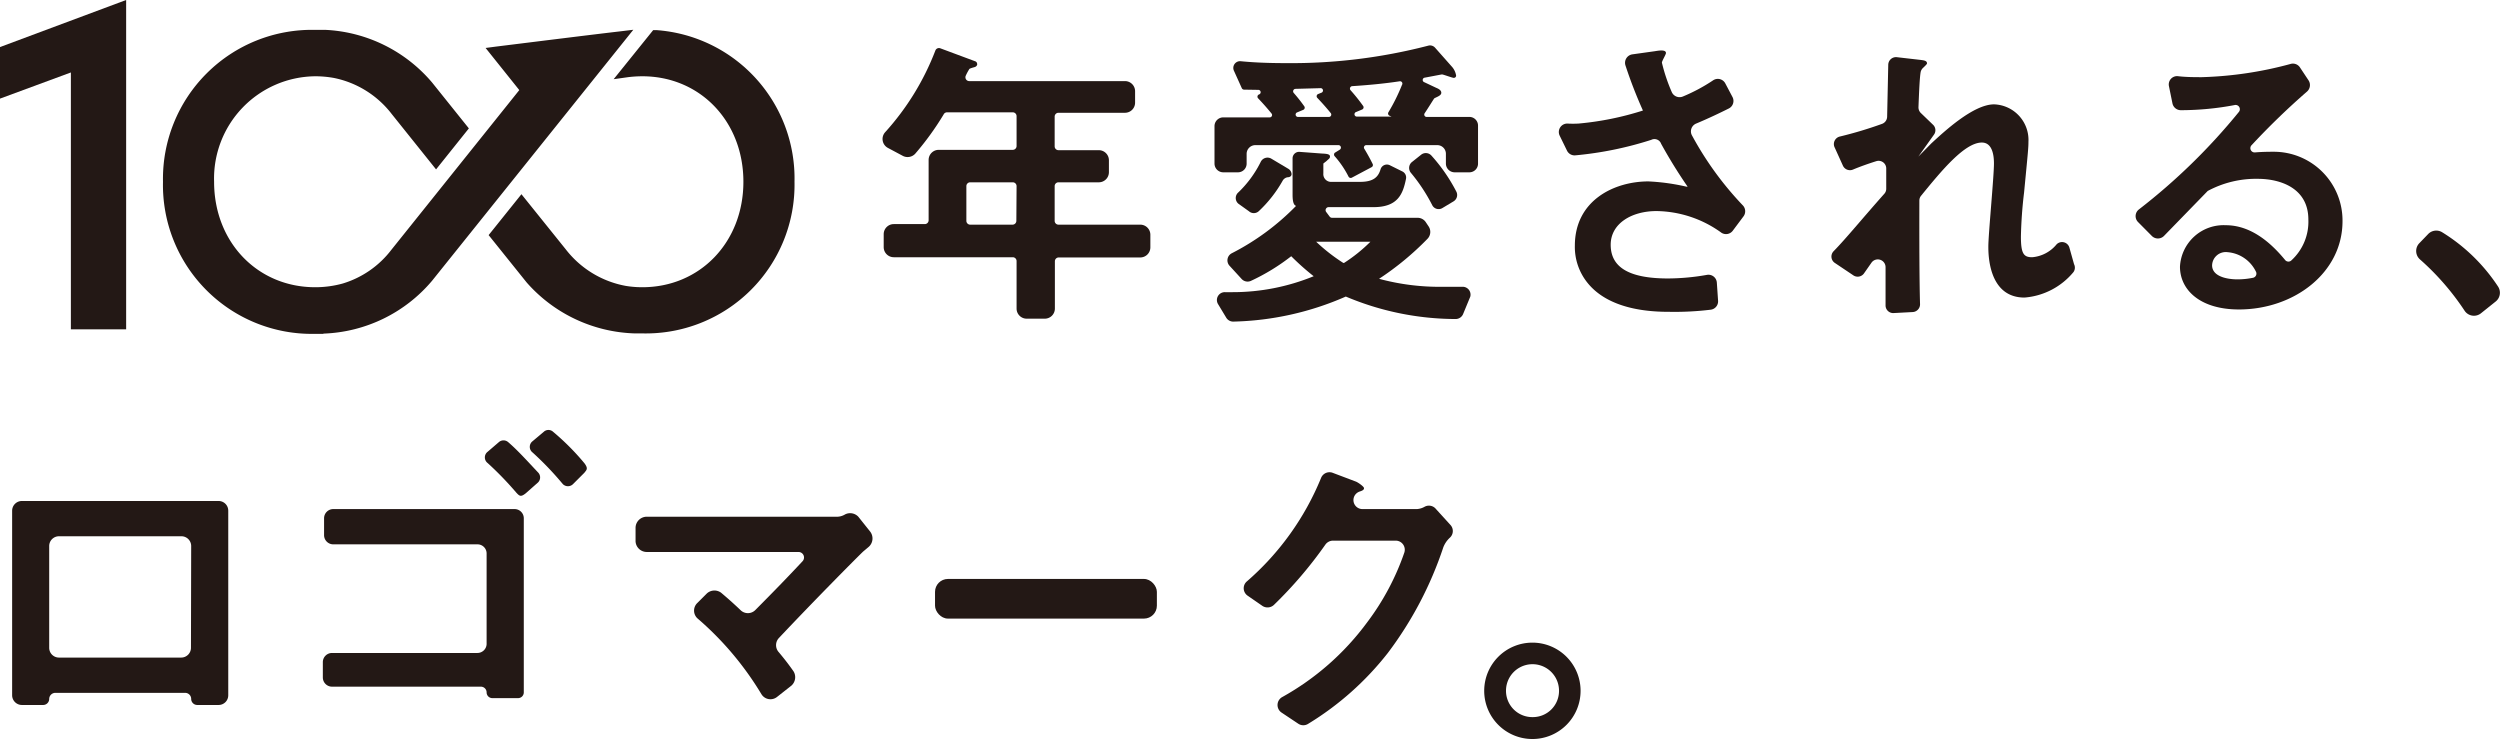
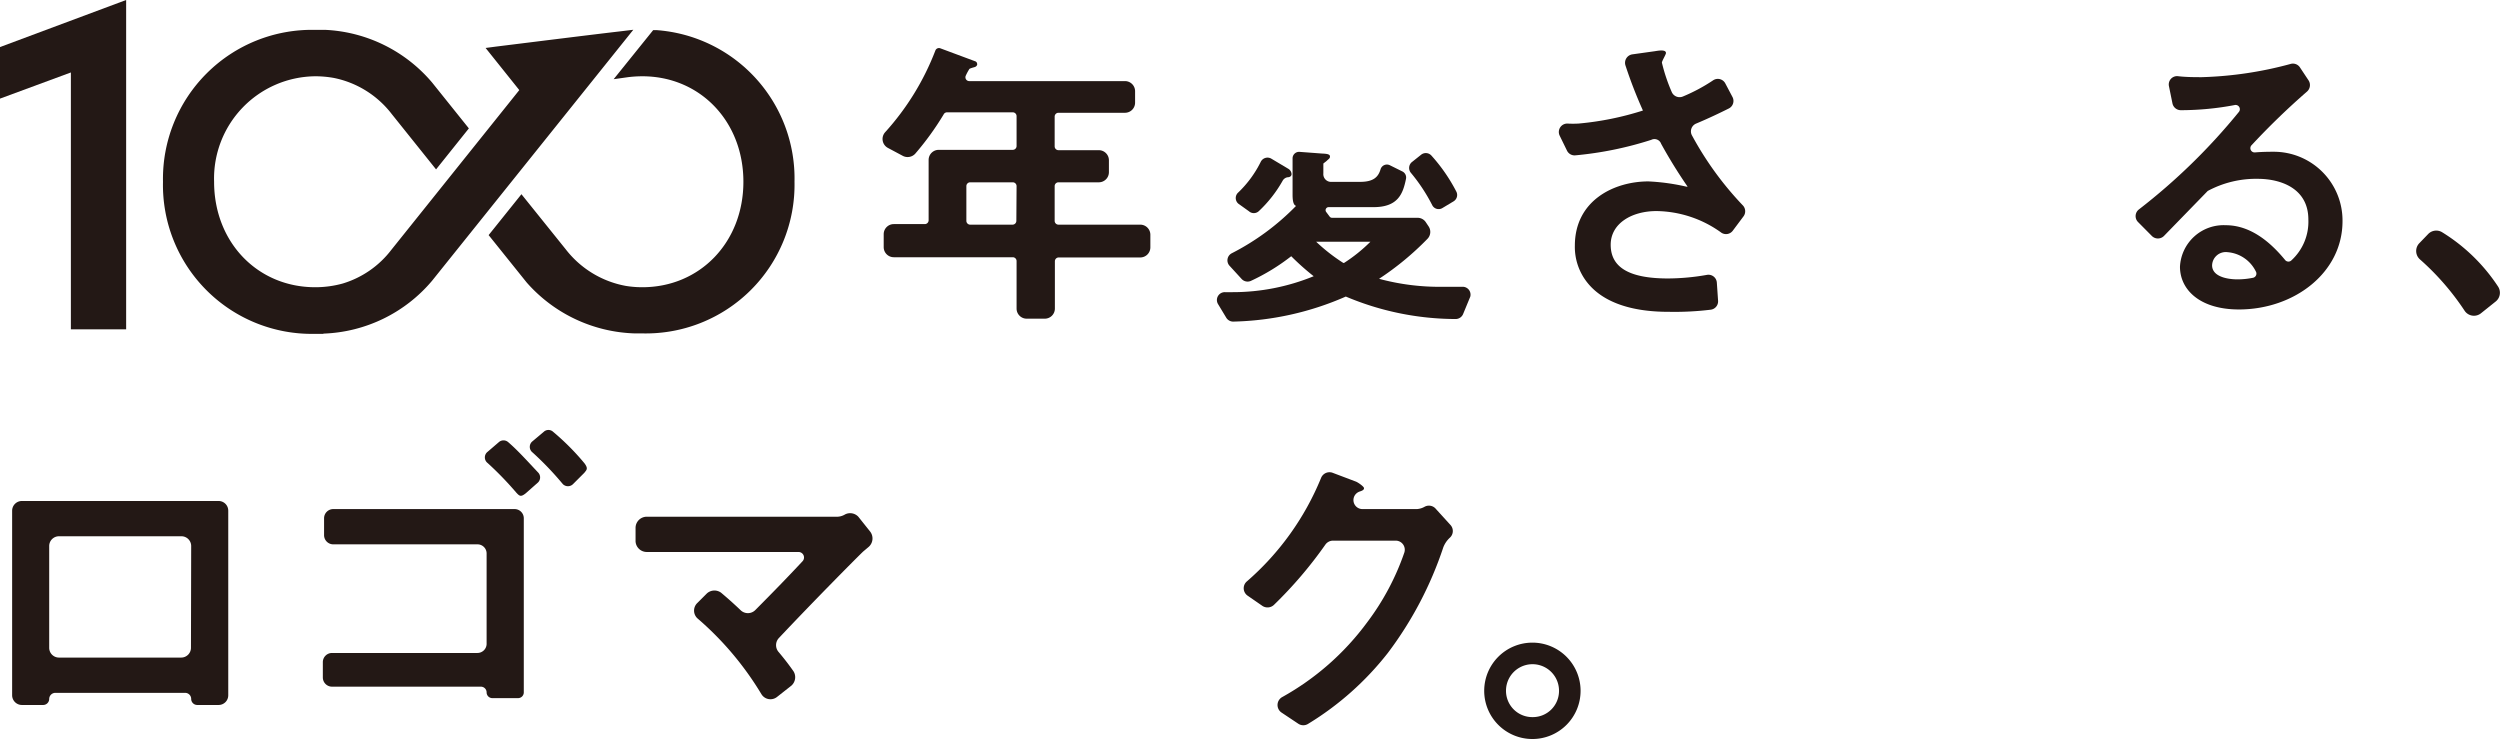
<svg xmlns="http://www.w3.org/2000/svg" viewBox="0 0 222.56 65.79">
  <defs>
    <style>.cls-1{fill:#231815;}</style>
  </defs>
  <g id="レイヤー_2" data-name="レイヤー 2">
    <g id="レイヤー_1-2" data-name="レイヤー 1">
      <path class="cls-1" d="M76.41,46a1,1,0,0,0-1.17-.21,1.41,1.41,0,0,1-.66.21h-17a1,1,0,0,0-1,.95v1.25a1,1,0,0,0,1,.94H71.09a.49.49,0,0,1,.35.83c-1.37,1.47-2.65,2.78-4.2,4.34a.93.93,0,0,1-1.32,0c-.62-.59-1.15-1.06-1.72-1.54a1,1,0,0,0-1.27.06l-.84.84a.94.94,0,0,0,0,1.38,27.75,27.75,0,0,1,5.69,6.74.94.94,0,0,0,1.4.25l1.27-1a1,1,0,0,0,.19-1.28c-.4-.57-.79-1.08-1.31-1.7a.93.93,0,0,1,0-1.25c3.29-3.49,6.85-7.07,7.5-7.7l.51-.43a1,1,0,0,0,.13-1.35Z" />
      <path class="cls-1" d="M28.79,29.7A13.25,13.25,0,0,0,38.46,25L56.38,2.65l-1.24.15c-2.33.27-7.2.88-11,1.35l-.91.12,3,3.75L34.84,22.24a8.55,8.55,0,0,1-4.33,3,9.11,9.11,0,0,1-2.45.33c-5.13,0-9-4-9-9.39a9.1,9.1,0,0,1,9-9.39,9.34,9.34,0,0,1,1.67.15,8.65,8.65,0,0,1,5.15,3.22l3.94,4.92,2.92-3.65L38.47,7.35A13.28,13.28,0,0,0,29,2.66h-.21l-.73,0A13.26,13.26,0,0,0,14.51,16.18,13.25,13.25,0,0,0,28.06,29.72h.73Z" />
      <path class="cls-1" d="M47.84,43a.63.63,0,0,0,.09-.91c-1-1.06-1.84-2-2.69-2.73a.63.63,0,0,0-.83,0l-1,.86a.63.63,0,0,0,0,1,29.44,29.44,0,0,1,2.53,2.61c.31.34.42.44.87.08Z" />
      <path class="cls-1" d="M50.1,43.09a.64.64,0,0,0,.92,0l1-1c.19-.25.38-.36,0-.86a21.93,21.93,0,0,0-2.78-2.79.61.61,0,0,0-.83,0l-1,.84a.63.63,0,0,0,0,1A27.72,27.72,0,0,1,50.1,43.09Z" />
      <polygon class="cls-1" points="6.31 29.32 11.23 29.32 11.23 0 0 4.19 0 8.78 6.31 6.45 6.31 29.32" />
      <path class="cls-1" d="M55.91,6.87a10.56,10.56,0,0,1,1.27-.08c5.13,0,9,4,9,9.39s-3.87,9.39-9,9.39a9,9,0,0,1-1.48-.12,8.75,8.75,0,0,1-5.34-3.26l-3.94-4.9L43.5,20.93l3.38,4.21v0a13.34,13.34,0,0,0,9.59,4.54h0l.67,0A13.24,13.24,0,0,0,70.73,16.18,13.24,13.24,0,0,0,58.42,2.68l-.27,0L54.63,7.05Z" />
      <path class="cls-1" d="M42.51,58.13H29.56a.82.82,0,0,0-.82.81v1.37a.82.82,0,0,0,.82.82H42.81a.51.51,0,0,1,.51.51.51.51,0,0,0,.52.51h2.27a.51.51,0,0,0,.52-.51V46.14a.82.82,0,0,0-.81-.82H29.67a.82.82,0,0,0-.82.82v1.51a.82.82,0,0,0,.82.81H42.51a.81.81,0,0,1,.81.81v8A.82.82,0,0,1,42.51,58.13Z" />
-       <rect class="cls-1" x="83.24" y="51.54" width="19.75" height="3.53" rx="1.15" />
      <path class="cls-1" d="M19.46,44.6H1.94a.87.87,0,0,0-.86.87V61.89a.87.87,0,0,0,.87.87H3.84a.54.54,0,0,0,.54-.54.55.55,0,0,1,.55-.54H16.48a.54.54,0,0,1,.54.54.54.54,0,0,0,.54.54h1.9a.86.86,0,0,0,.86-.87V45.47A.86.86,0,0,0,19.46,44.6ZM17,57.67a.87.87,0,0,1-.87.87H5.25a.87.87,0,0,1-.87-.87V48.61a.87.87,0,0,1,.87-.87h10.9a.87.87,0,0,1,.87.87Z" />
-       <path class="cls-1" d="M184.64,23.52l-.41-1.46a.68.68,0,0,0-1.15-.3,3.15,3.15,0,0,1-2.17,1.14c-.75,0-1-.31-1-1.84a38.88,38.88,0,0,1,.28-3.91c.36-3.72.39-4,.39-4.53a3.17,3.17,0,0,0-3.06-3.33c-1.86,0-4.49,2.47-5.58,3.47l-1.16,1.18h0L172.16,12a.67.67,0,0,0-.08-.9L171,10.06a.7.7,0,0,1-.21-.53c.06-1.53.11-2.61.19-3.09a.71.71,0,0,1,.21-.39c.15-.14.36-.34.36-.4,0-.25-.25-.28-.69-.33l-2-.23a.69.69,0,0,0-.76.67L168,10.4a.69.69,0,0,1-.46.63,35.66,35.66,0,0,1-3.73,1.12.69.69,0,0,0-.47,1l.72,1.59a.69.69,0,0,0,.89.36c.62-.26,1.35-.52,2.08-.75a.68.68,0,0,1,.89.67l0,1.78a.66.66,0,0,1-.17.45c-2,2.25-3.37,3.94-4.51,5.11a.68.68,0,0,0,.11,1.05l1.61,1.08a.69.69,0,0,0,1-.18l.65-.93a.69.69,0,0,1,1.25.4l0,3.39a.68.68,0,0,0,.72.7l1.7-.09a.69.69,0,0,0,.65-.71c-.06-2-.07-5.68-.06-9.21a.66.66,0,0,1,.15-.43c1.87-2.3,3.9-4.74,5.41-4.74.94,0,1.08,1.14,1.08,1.86,0,1.16-.5,6.33-.5,7.39,0,.69,0,4.55,3.22,4.55a6.3,6.3,0,0,0,4.36-2.27A.68.68,0,0,0,184.64,23.52Z" />
      <path class="cls-1" d="M150.64,12.08A.75.75,0,0,1,151,11c1.17-.49,2.22-1,2.92-1.35a.75.75,0,0,0,.32-1l-.65-1.23a.75.75,0,0,0-1.08-.27,15.5,15.5,0,0,1-2.69,1.44.76.76,0,0,1-1-.41,15.42,15.42,0,0,1-.87-2.6c0-.16.36-.72.36-.86,0-.36-.78-.19-1-.16l-2,.28a.76.76,0,0,0-.6,1,40.5,40.5,0,0,0,1.55,4v0A26.57,26.57,0,0,1,140.53,11a9.29,9.29,0,0,1-1,0,.75.75,0,0,0-.68,1.08l.65,1.33a.75.75,0,0,0,.74.42A31.39,31.39,0,0,0,147,12.45a.63.63,0,0,1,.88.35,44.2,44.2,0,0,0,2.36,3.82l-.1,0a18.85,18.85,0,0,0-3.39-.47c-3.05,0-6.55,1.69-6.55,5.72a5.08,5.08,0,0,0,1.08,3.25c1.95,2.5,5.72,2.64,7.33,2.64a26.59,26.59,0,0,0,3.69-.19.75.75,0,0,0,.65-.8l-.11-1.61a.75.75,0,0,0-.88-.69,20.3,20.3,0,0,1-3.46.32c-3.25,0-5.11-.86-5.11-3,0-1.89,1.86-3,4.08-3a10.05,10.05,0,0,1,5.78,1.93.75.75,0,0,0,1-.17l.95-1.27a.76.76,0,0,0-.05-1A28.94,28.94,0,0,1,150.64,12.08Z" />
      <path class="cls-1" d="M222.4,25.53a16,16,0,0,0-5-4.86,1,1,0,0,0-1.22.15l-.82.85a1,1,0,0,0,.06,1.41,22.94,22.94,0,0,1,4,4.6,1,1,0,0,0,1.42.23l1.35-1.08A1,1,0,0,0,222.4,25.53Z" />
      <path class="cls-1" d="M136.44,57.21a4.29,4.29,0,1,0,4.27,4.28A4.29,4.29,0,0,0,136.44,57.21Zm0,6.63a2.34,2.34,0,0,1-2.37-2.35,2.36,2.36,0,0,1,4.72,0A2.33,2.33,0,0,1,136.43,63.84Z" />
      <path class="cls-1" d="M202.4,13.51c-.27,0-1,0-1.66.06a.38.38,0,0,1-.29-.65,64.91,64.91,0,0,1,4.92-4.76.77.77,0,0,0,.15-1L204.75,6a.75.75,0,0,0-.86-.3A33.55,33.55,0,0,1,196,6.87c-.56,0-1.41,0-2.13-.09a.74.74,0,0,0-.78.9l.31,1.52a.76.76,0,0,0,.75.61,25.77,25.77,0,0,0,4.8-.46.38.38,0,0,1,.36.62,54.08,54.08,0,0,1-8.89,8.67.75.75,0,0,0-.09,1.12L191.56,21a.76.76,0,0,0,1.09,0l3.89-4h0A9.07,9.07,0,0,1,201,15.92c2,0,4.51.82,4.5,3.64A4.67,4.67,0,0,1,204,23.17a.38.38,0,0,1-.55,0c-.95-1.15-2.79-3.12-5.3-3.12a3.89,3.89,0,0,0-4.08,3.69c0,2.06,1.78,3.81,5.25,3.81,4.89,0,9.22-3.25,9.22-7.86A6.12,6.12,0,0,0,202.4,13.51Zm-1.83,11.22h0a7,7,0,0,1-1.37.14c-1,0-2.27-.28-2.27-1.25a1.22,1.22,0,0,1,1.38-1.17,3.08,3.08,0,0,1,2.51,1.71A.38.38,0,0,1,200.57,24.73Z" />
      <path class="cls-1" d="M128.41,18.52l1-.6a.66.66,0,0,0,.24-.86,15.11,15.11,0,0,0-2.22-3.21.67.67,0,0,0-.91-.08l-.83.66a.68.68,0,0,0-.1.94,15.33,15.33,0,0,1,1.91,2.89A.64.64,0,0,0,128.41,18.52Z" />
      <path class="cls-1" d="M111.19,18.81a.65.65,0,0,0,.86,0,11.26,11.26,0,0,0,2.13-2.71.62.62,0,0,1,.45-.32c.22,0,.35-.12.35-.28a.59.59,0,0,0-.3-.48l-1.51-.9a.67.67,0,0,0-.93.28,9.77,9.77,0,0,1-2,2.73.66.66,0,0,0,0,1Z" />
      <path class="cls-1" d="M127.83,45.31a.8.8,0,0,0-1-.2,1.59,1.59,0,0,1-.69.21H121.3a.8.8,0,0,1-.72-1.17v0a.82.82,0,0,1,.49-.4c.21-.07.36-.14.36-.29s-.56-.53-.73-.59l-2.09-.79a.81.81,0,0,0-1,.46A24.41,24.41,0,0,1,111,51.76a.8.8,0,0,0,.07,1.27l1.33.92a.83.83,0,0,0,1-.09A37.35,37.35,0,0,0,118,48.47a.84.84,0,0,1,.67-.34h5.58a.81.81,0,0,1,.77,1.06,22.42,22.42,0,0,1-3.33,6.24,23.65,23.65,0,0,1-7.55,6.63.81.81,0,0,0-.06,1.37l1.5,1a.8.8,0,0,0,.89,0,26.49,26.49,0,0,0,7.08-6.3,32.69,32.69,0,0,0,4.94-9.41,2.3,2.3,0,0,1,.58-.85.8.8,0,0,0,.07-1.12Z" />
-       <path class="cls-1" d="M130.76,10.41H127a.21.21,0,0,1-.17-.33c.32-.48.64-1,.81-1.26a.2.2,0,0,1,.09-.09c.26-.13.58-.24.58-.47s-.25-.36-.45-.44l-1.06-.5a.21.21,0,0,1,0-.4l1.53-.29h.08c.25.06.89.3,1,.3a.2.2,0,0,0,.22-.2,1.57,1.57,0,0,0-.41-.83l-1.47-1.66a.6.6,0,0,0-.62-.17,48.49,48.49,0,0,1-12.6,1.55c-1.82,0-3.06-.07-4.08-.17a.6.6,0,0,0-.6.85l.7,1.55a.23.23,0,0,0,.2.13L112,8a.21.21,0,0,1,.08.41h0a.21.21,0,0,0-.08.34c.41.43.82.89,1.2,1.36a.21.21,0,0,1-.17.34H108.9a.78.78,0,0,0-.78.78v3.33a.78.78,0,0,0,.78.78h1.31a.77.77,0,0,0,.77-.78v-.86a.78.78,0,0,1,.78-.78h7.4a.22.22,0,0,1,.12.4l-.45.28a.22.22,0,0,0,0,.32,8.46,8.46,0,0,1,1.22,1.8.22.22,0,0,0,.29.1l1.77-.94a.21.21,0,0,0,.09-.28c-.14-.29-.4-.79-.74-1.35a.21.21,0,0,1,.18-.33h6.31a.77.77,0,0,1,.77.78v.86a.78.78,0,0,0,.78.78h1.31a.77.77,0,0,0,.77-.78V11.19A.77.77,0,0,0,130.76,10.41Zm-12.46,0h-2.73a.21.21,0,0,1-.08-.41l.53-.22a.21.21,0,0,0,.09-.32,14.86,14.86,0,0,0-.94-1.19.22.22,0,0,1,.15-.36l2.21-.06a.21.21,0,0,1,.09.41l-.27.11a.21.21,0,0,0-.08.34c.41.43.82.89,1.2,1.36A.21.21,0,0,1,118.3,10.41Zm6.51-2.85A16.88,16.88,0,0,1,123.6,10a.21.21,0,0,0,.1.3l.18.08h-3.07a.21.21,0,0,1-.08-.41l.53-.22a.21.21,0,0,0,.09-.32,16,16,0,0,0-1.12-1.4.22.22,0,0,1,.14-.36c1.42-.09,2.89-.23,4.21-.43A.21.21,0,0,1,124.81,7.56Z" />
      <path class="cls-1" d="M130.19,25.53c-.51,0-1.06,0-1.65,0a20.61,20.61,0,0,1-5.77-.71,25.62,25.62,0,0,0,4.31-3.56.88.88,0,0,0,.11-1.09l-.26-.39a.87.87,0,0,0-.73-.39h-7.61a.27.27,0,0,1-.22-.11l-.3-.4a.27.27,0,0,1,.21-.44h4c2.18,0,2.62-1.19,2.89-2.53a.6.6,0,0,0-.31-.64l-1.13-.56a.59.59,0,0,0-.83.37c-.2.67-.62,1.11-1.81,1.11h-2.53a.69.69,0,0,1-.75-.75v-.88c.14-.12.23-.17.34-.28s.25-.17.25-.34-.14-.25-.7-.27l-2-.15a.58.58,0,0,0-.63.59v3.22c0,.66.11.93.31,1a21.87,21.87,0,0,1-5.73,4.22.71.71,0,0,0-.2,1.1l1.09,1.19a.72.72,0,0,0,.81.17,18.38,18.38,0,0,0,3.6-2.2,22.4,22.4,0,0,0,2,1.78,19,19,0,0,1-7.23,1.42h-.66a.7.7,0,0,0-.62,1.07l.73,1.21a.72.72,0,0,0,.64.34,26.34,26.34,0,0,0,10-2.23,25.22,25.22,0,0,0,9.75,2,.72.72,0,0,0,.69-.44l.64-1.55A.7.7,0,0,0,130.19,25.53Zm-10.54-2.12-.06,0a16,16,0,0,1-2.42-1.89H122A14.11,14.11,0,0,1,119.65,23.41Z" />
      <path class="cls-1" d="M101.48,20H94.23a.34.34,0,0,1-.34-.34V16.57a.34.34,0,0,1,.34-.34h3.59a.9.9,0,0,0,.9-.9V14.27a.9.9,0,0,0-.9-.9H94.23a.34.34,0,0,1-.34-.34V10.38a.34.34,0,0,1,.34-.34h5.92a.9.9,0,0,0,.9-.91v-1a.9.9,0,0,0-.9-.91H86.28a.34.34,0,0,1-.3-.49,4.42,4.42,0,0,1,.3-.56c0-.07.33-.15.49-.2a.32.32,0,0,0,.22-.2.22.22,0,0,0,0-.08.26.26,0,0,0-.19-.24L83.71,4.3a.34.34,0,0,0-.44.2,23.18,23.18,0,0,1-4.47,7.27.9.9,0,0,0,.25,1.4l1.33.71a.92.92,0,0,0,1.1-.2A25.42,25.42,0,0,0,84,10.2.34.34,0,0,1,84.3,10h5.86a.34.34,0,0,1,.34.34V13a.34.34,0,0,1-.34.34H83.57a.9.9,0,0,0-.9.9v5.37a.34.34,0,0,1-.34.34H79.57a.9.9,0,0,0-.9.9V22a.9.9,0,0,0,.9.9H90.16a.34.34,0,0,1,.34.34v4.23a.9.9,0,0,0,.9.9H93a.9.9,0,0,0,.91-.9V23.26a.34.34,0,0,1,.34-.34h7.25a.9.9,0,0,0,.91-.9V20.88A.9.9,0,0,0,101.48,20Zm-11-.34a.34.34,0,0,1-.34.34H86.37a.34.34,0,0,1-.34-.34V16.57a.34.34,0,0,1,.34-.34h3.79a.34.34,0,0,1,.34.34Z" />
    </g>
  </g>
</svg>